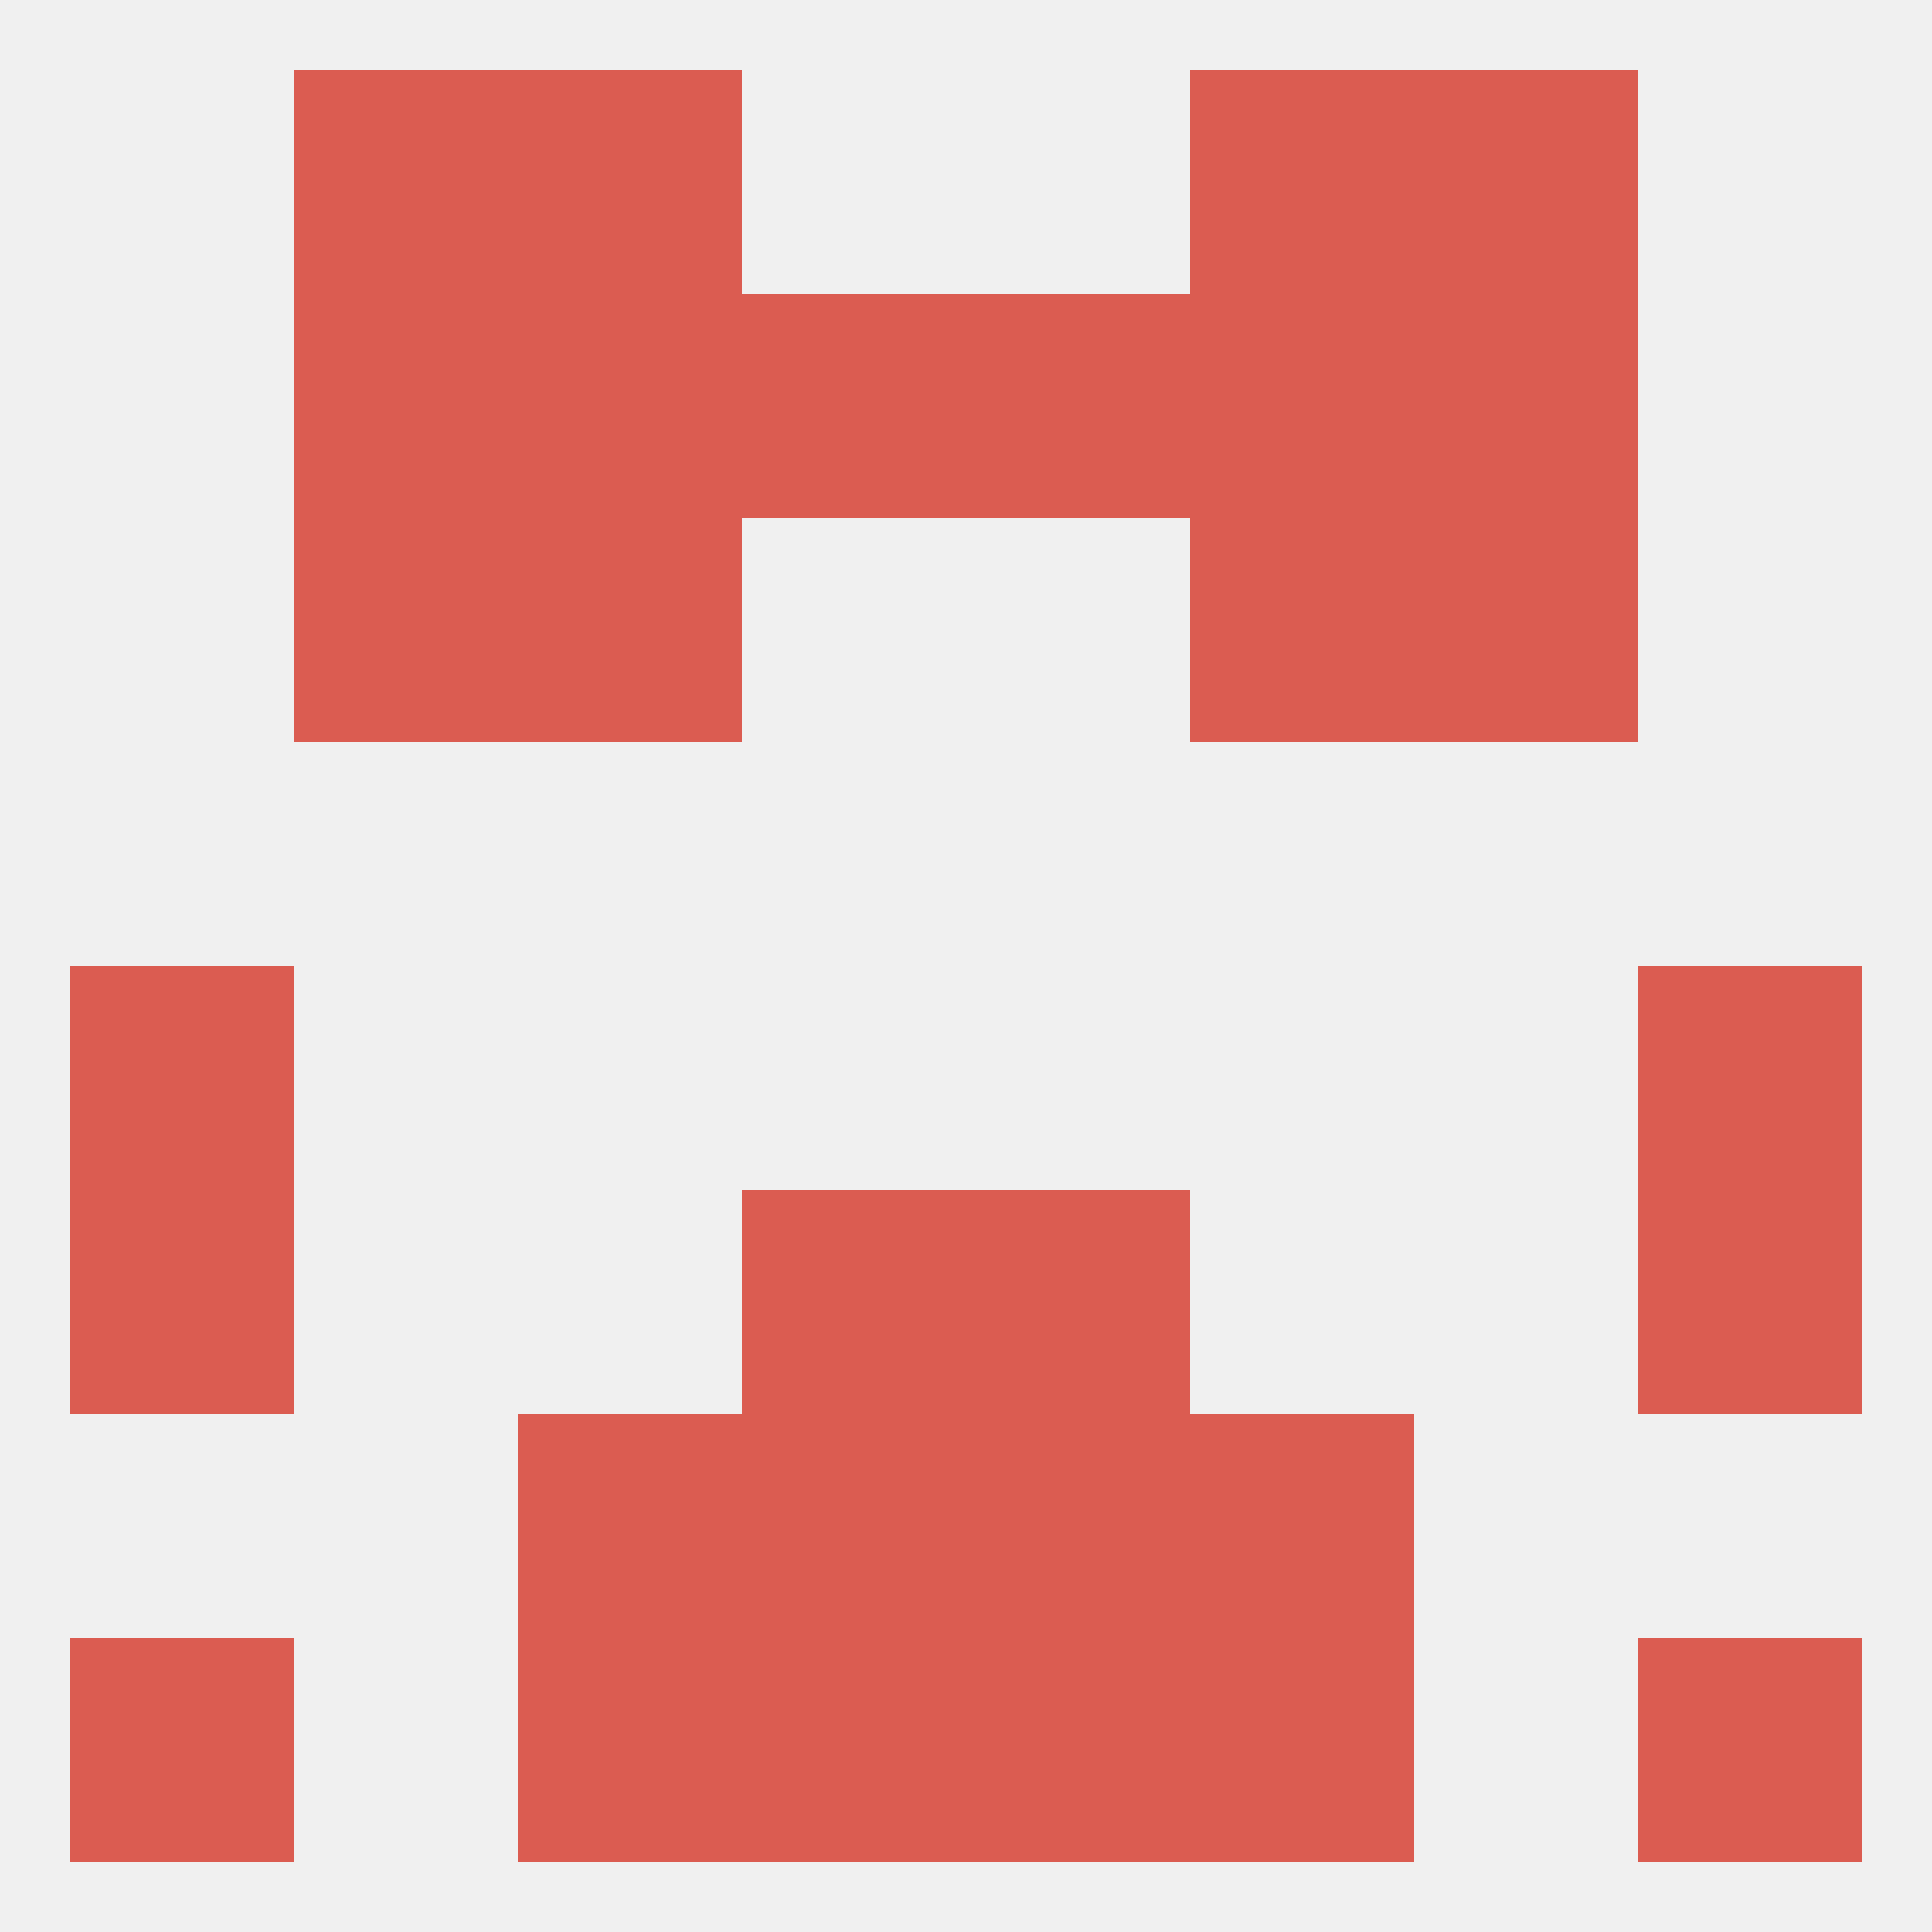
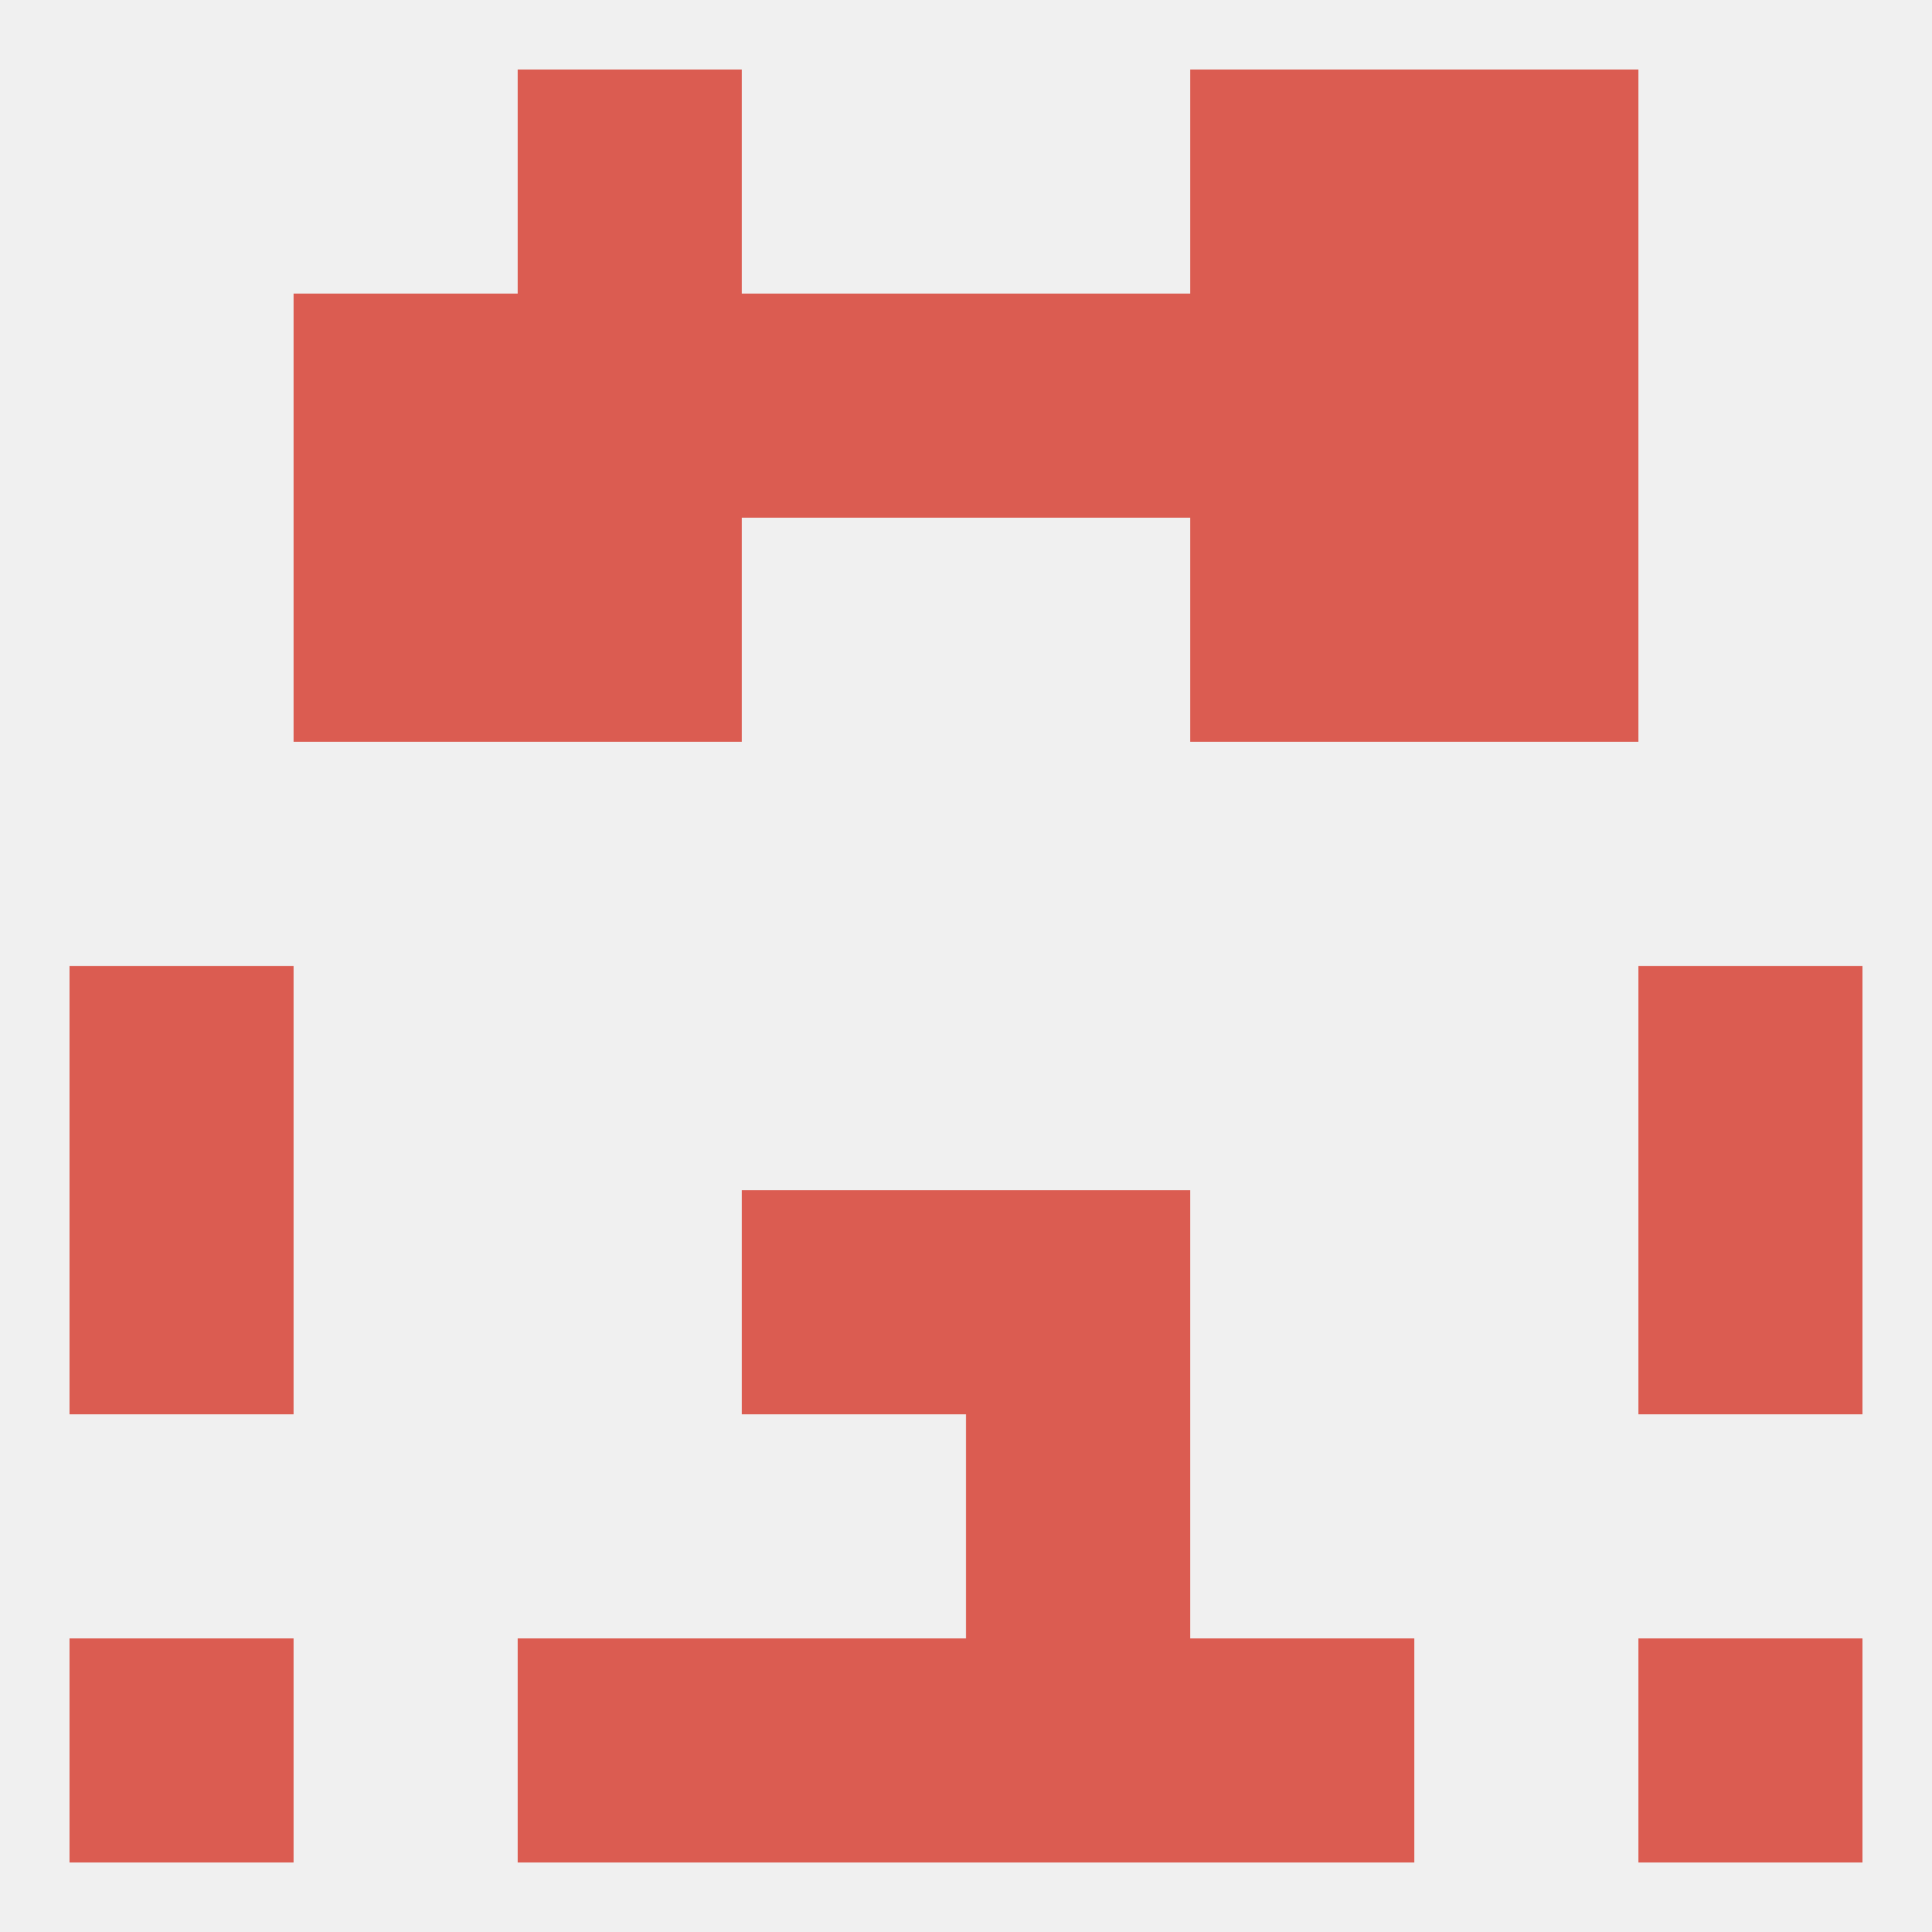
<svg xmlns="http://www.w3.org/2000/svg" version="1.1" baseprofile="full" width="250" height="250" viewBox="0 0 250 250">
  <rect width="100%" height="100%" fill="rgba(240,240,240,255)" />
-   <rect x="96" y="183" width="29" height="29" fill="rgba(219,92,81,255)" />
  <rect x="125" y="183" width="29" height="29" fill="rgba(219,92,81,255)" />
-   <rect x="67" y="183" width="29" height="29" fill="rgba(219,92,81,255)" />
-   <rect x="154" y="183" width="29" height="29" fill="rgba(219,92,81,255)" />
  <rect x="125" y="212" width="29" height="29" fill="rgba(219,92,81,255)" />
  <rect x="67" y="212" width="29" height="29" fill="rgba(219,92,81,255)" />
  <rect x="154" y="212" width="29" height="29" fill="rgba(219,92,81,255)" />
  <rect x="9" y="212" width="29" height="29" fill="rgba(219,92,81,255)" />
  <rect x="212" y="212" width="29" height="29" fill="rgba(219,92,81,255)" />
  <rect x="96" y="212" width="29" height="29" fill="rgba(219,92,81,255)" />
  <rect x="67" y="9" width="29" height="29" fill="rgba(219,92,81,255)" />
  <rect x="154" y="9" width="29" height="29" fill="rgba(219,92,81,255)" />
-   <rect x="38" y="9" width="29" height="29" fill="rgba(219,92,81,255)" />
  <rect x="183" y="9" width="29" height="29" fill="rgba(219,92,81,255)" />
  <rect x="96" y="38" width="29" height="29" fill="rgba(219,92,81,255)" />
  <rect x="125" y="38" width="29" height="29" fill="rgba(219,92,81,255)" />
  <rect x="67" y="38" width="29" height="29" fill="rgba(219,92,81,255)" />
  <rect x="154" y="38" width="29" height="29" fill="rgba(219,92,81,255)" />
  <rect x="38" y="38" width="29" height="29" fill="rgba(219,92,81,255)" />
  <rect x="183" y="38" width="29" height="29" fill="rgba(219,92,81,255)" />
  <rect x="67" y="67" width="29" height="29" fill="rgba(219,92,81,255)" />
  <rect x="154" y="67" width="29" height="29" fill="rgba(219,92,81,255)" />
  <rect x="38" y="67" width="29" height="29" fill="rgba(219,92,81,255)" />
  <rect x="183" y="67" width="29" height="29" fill="rgba(219,92,81,255)" />
  <rect x="9" y="125" width="29" height="29" fill="rgba(219,92,81,255)" />
  <rect x="212" y="125" width="29" height="29" fill="rgba(219,92,81,255)" />
  <rect x="9" y="154" width="29" height="29" fill="rgba(219,92,81,255)" />
  <rect x="212" y="154" width="29" height="29" fill="rgba(219,92,81,255)" />
  <rect x="96" y="154" width="29" height="29" fill="rgba(219,92,81,255)" />
  <rect x="125" y="154" width="29" height="29" fill="rgba(219,92,81,255)" />
</svg>